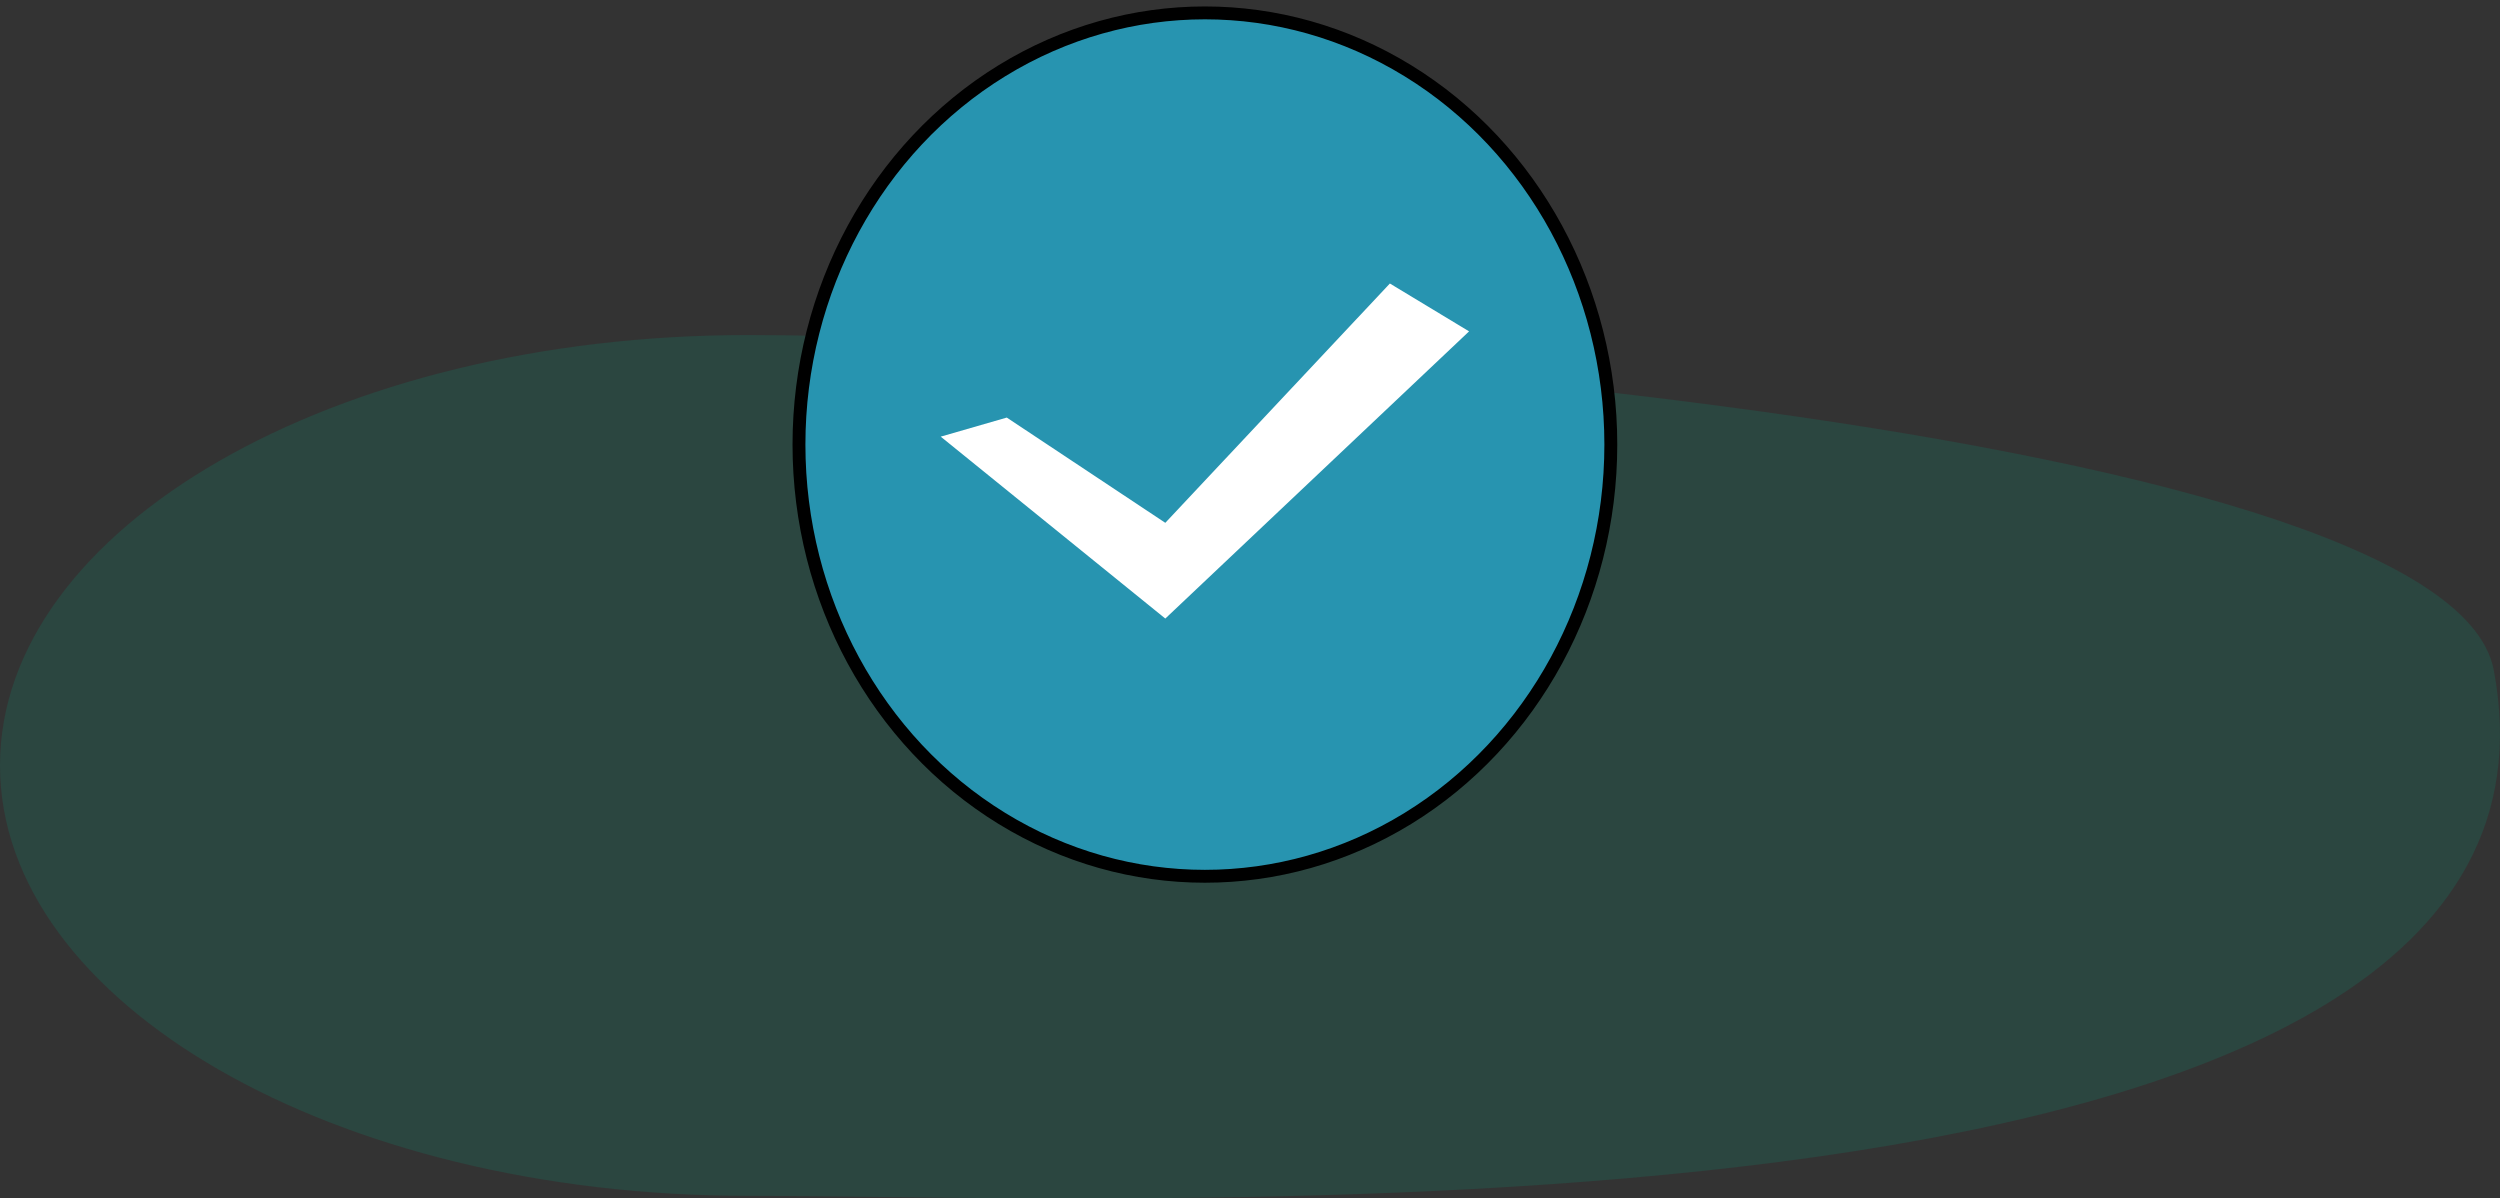
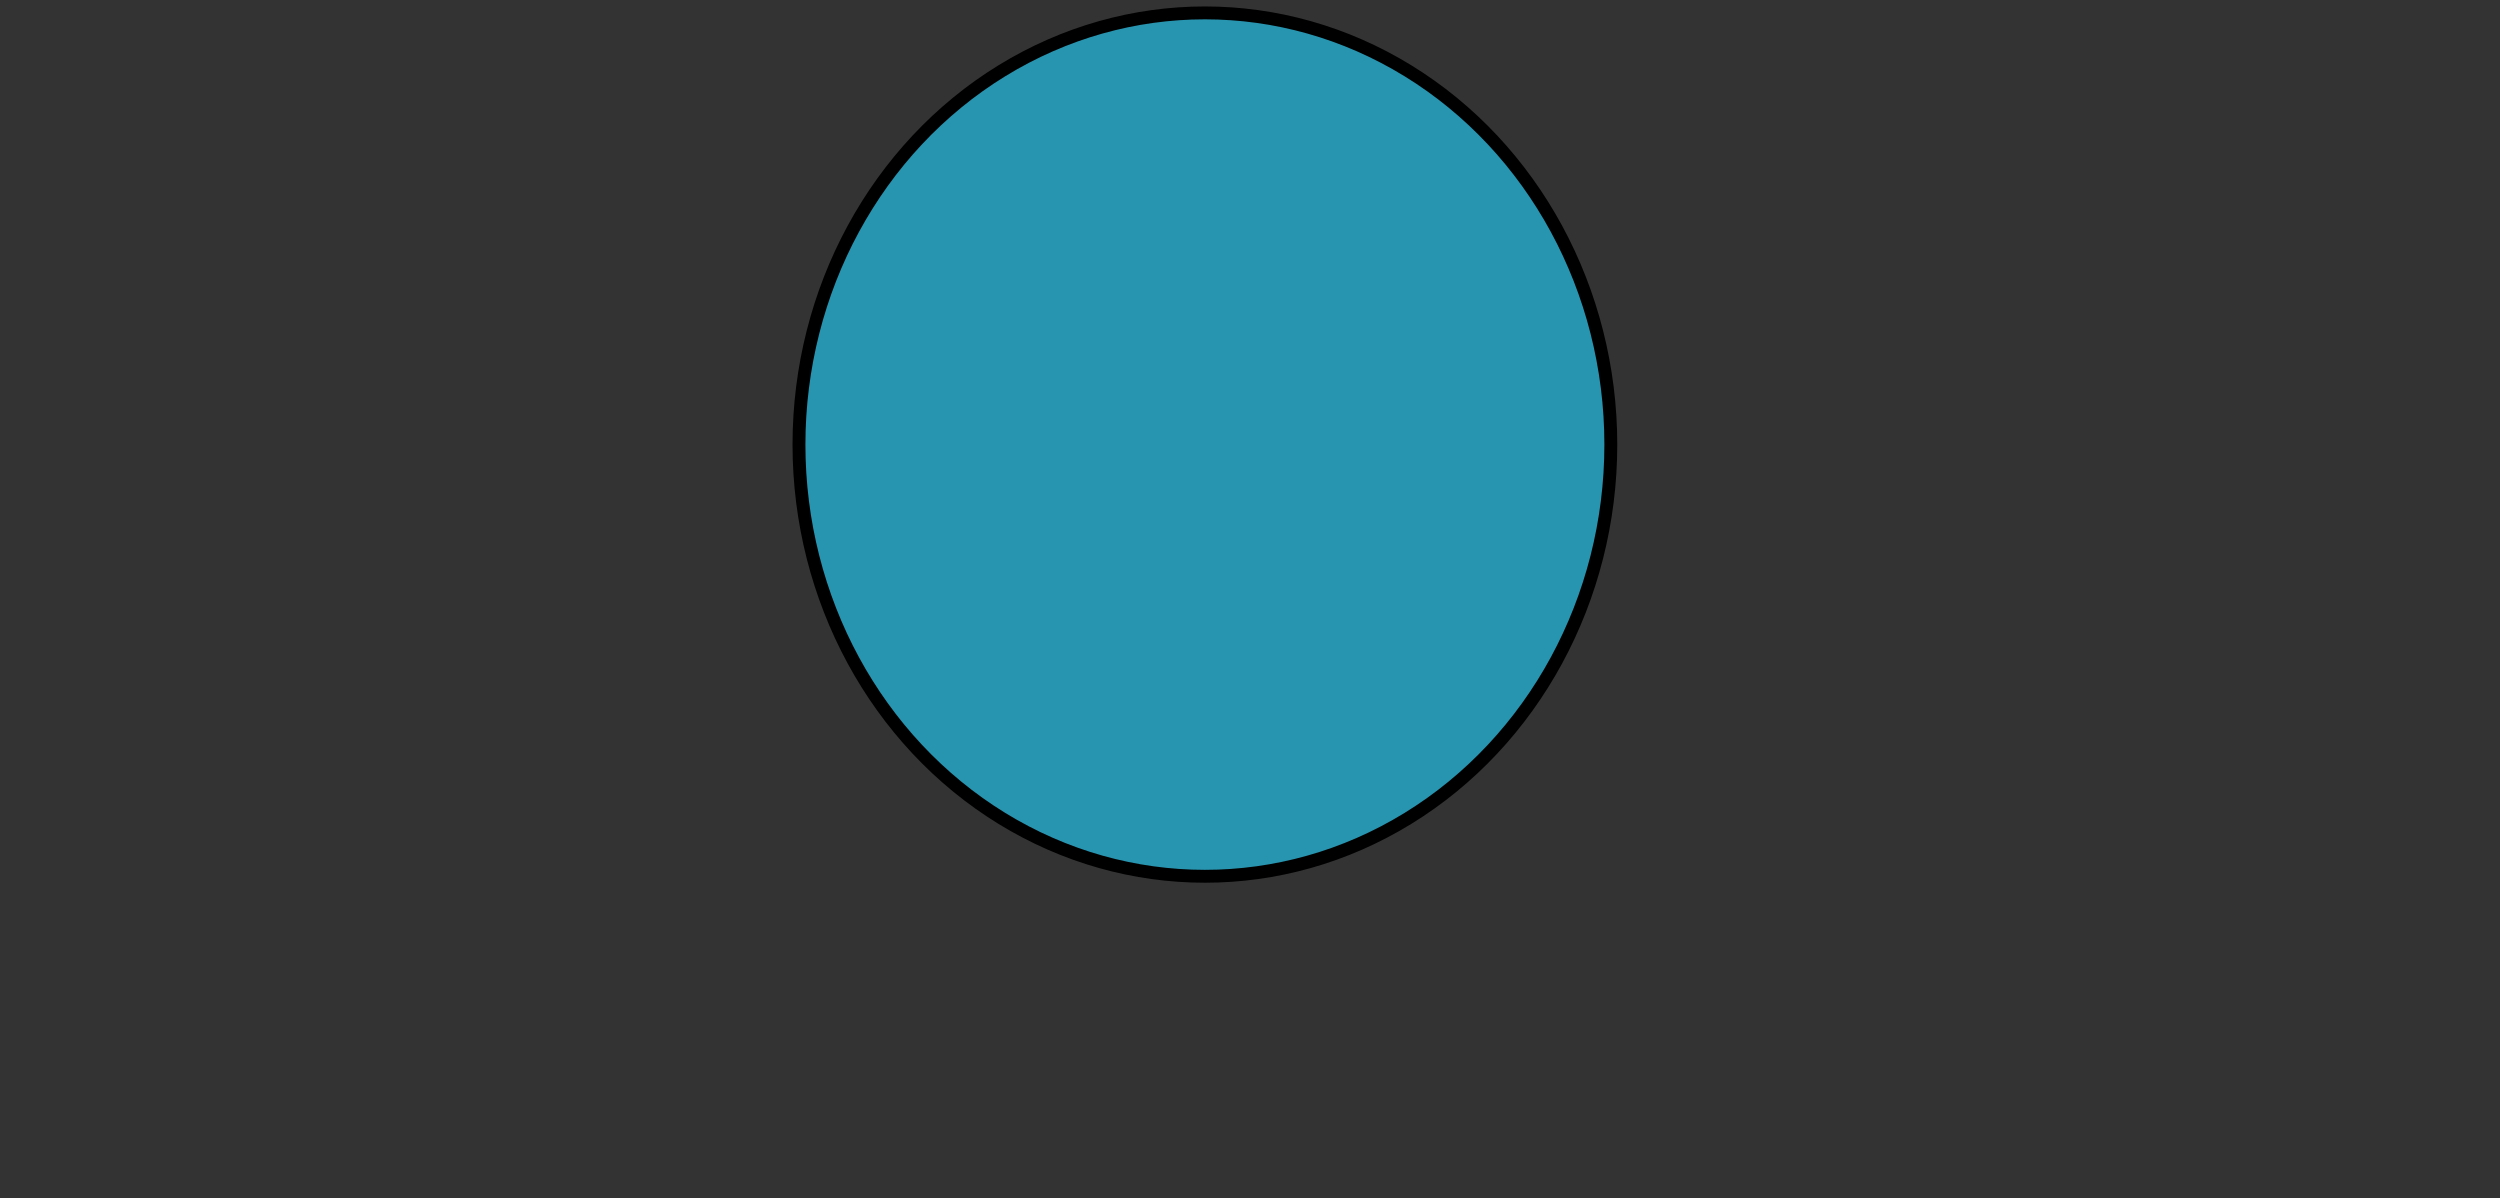
<svg xmlns="http://www.w3.org/2000/svg" width="194px" height="93px" viewBox="0 0 194 93" version="1.1">
  <rect x="0" y="0" width="194" height="93" fill="#333333" stroke="none" />
  <title>Group 34</title>
  <desc>Created with Sketch.</desc>
  <g id="Page-1" stroke="none" stroke-width="1" fill="none" fill-rule="evenodd">
    <g id="Sayso-Landing-Page-" transform="translate(-698, -2299)">
      <g id="Group-34" transform="translate(698, 2300)">
-         <path d="M58.013,91.798 C90.052,91.798 202.23,97.294 193.519,51.007 C191.71,41.39 165.277,34.704 133.734,30.535 C104.903,26.724 73.313,25 58.013,25 C25.973,25 0,39.953 0,58.399 C0,76.844 25.973,91.798 58.013,91.798 Z" id="Oval-Copy-8" fill="#02A783" opacity="0.165" />
        <ellipse id="Oval" stroke="#000000" fill="#2794B0" fill-rule="nonzero" cx="93.5" cy="33.5" rx="31.5" ry="33.5" />
-         <polygon id="Path" fill="#FFFFFF" fill-rule="nonzero" points="78.125 31.403 90.427 39.571 107.854 21 114 24.714 90.427 47 73 32.883" />
      </g>
    </g>
  </g>
</svg>